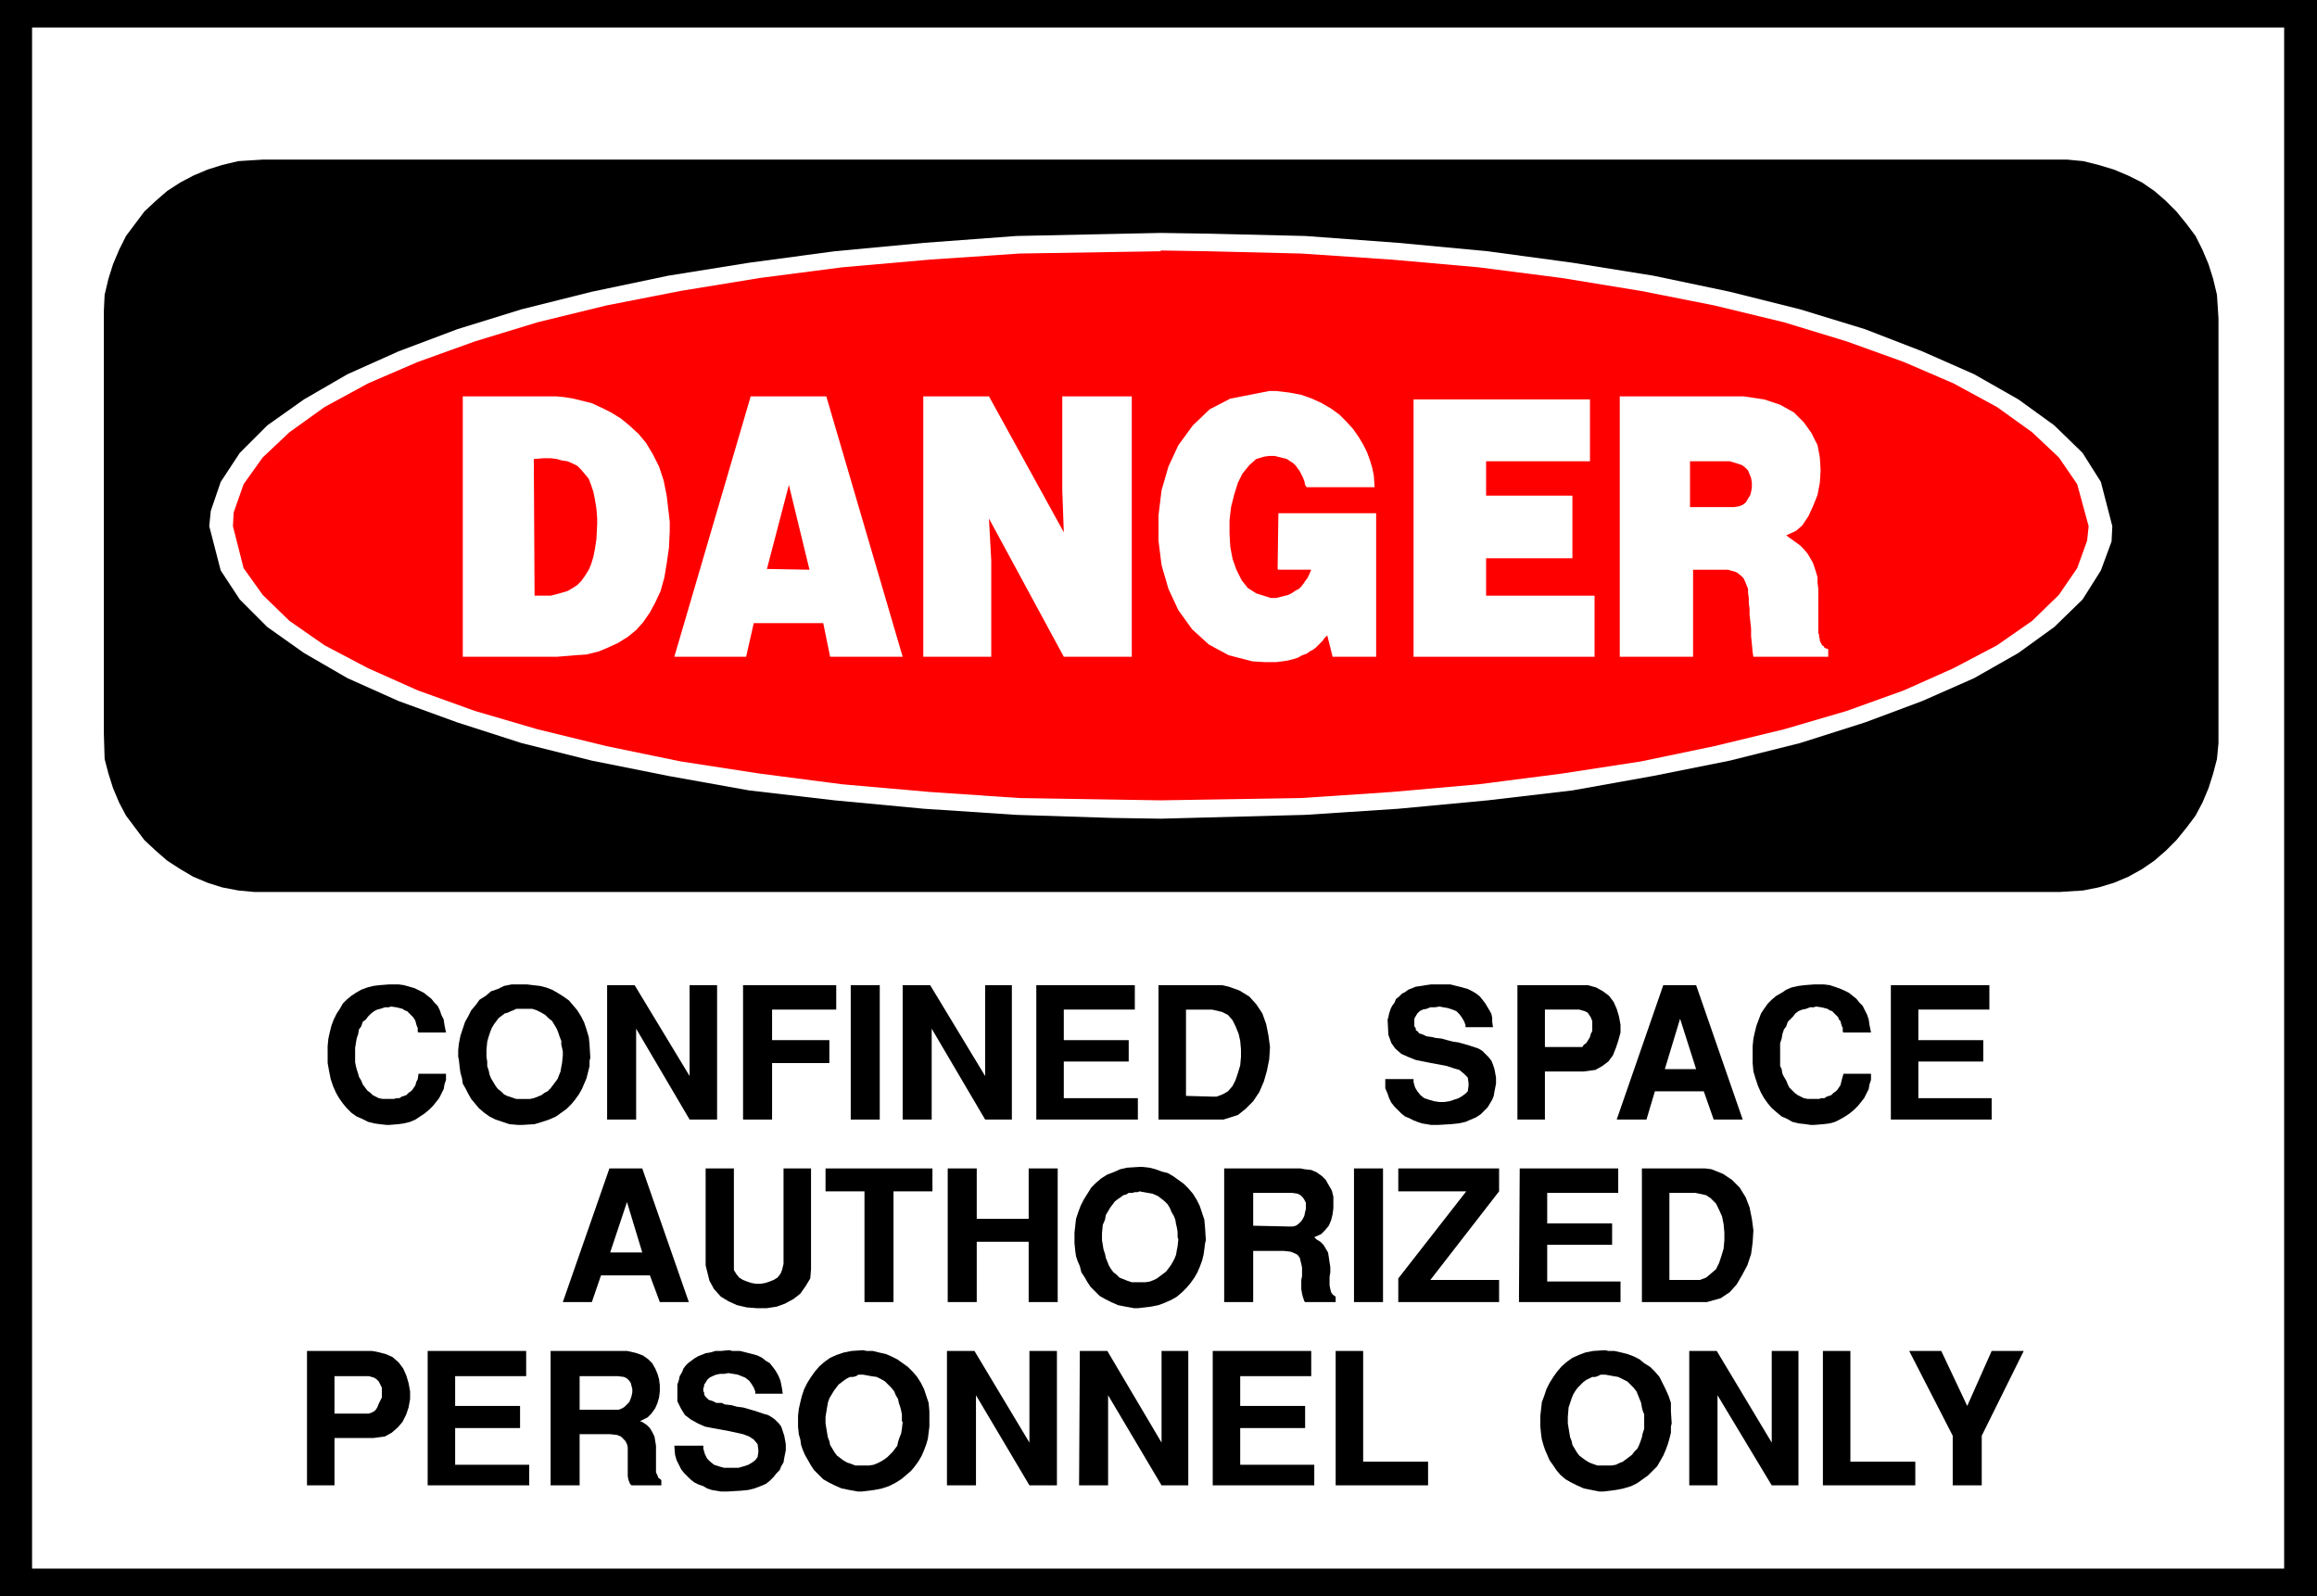
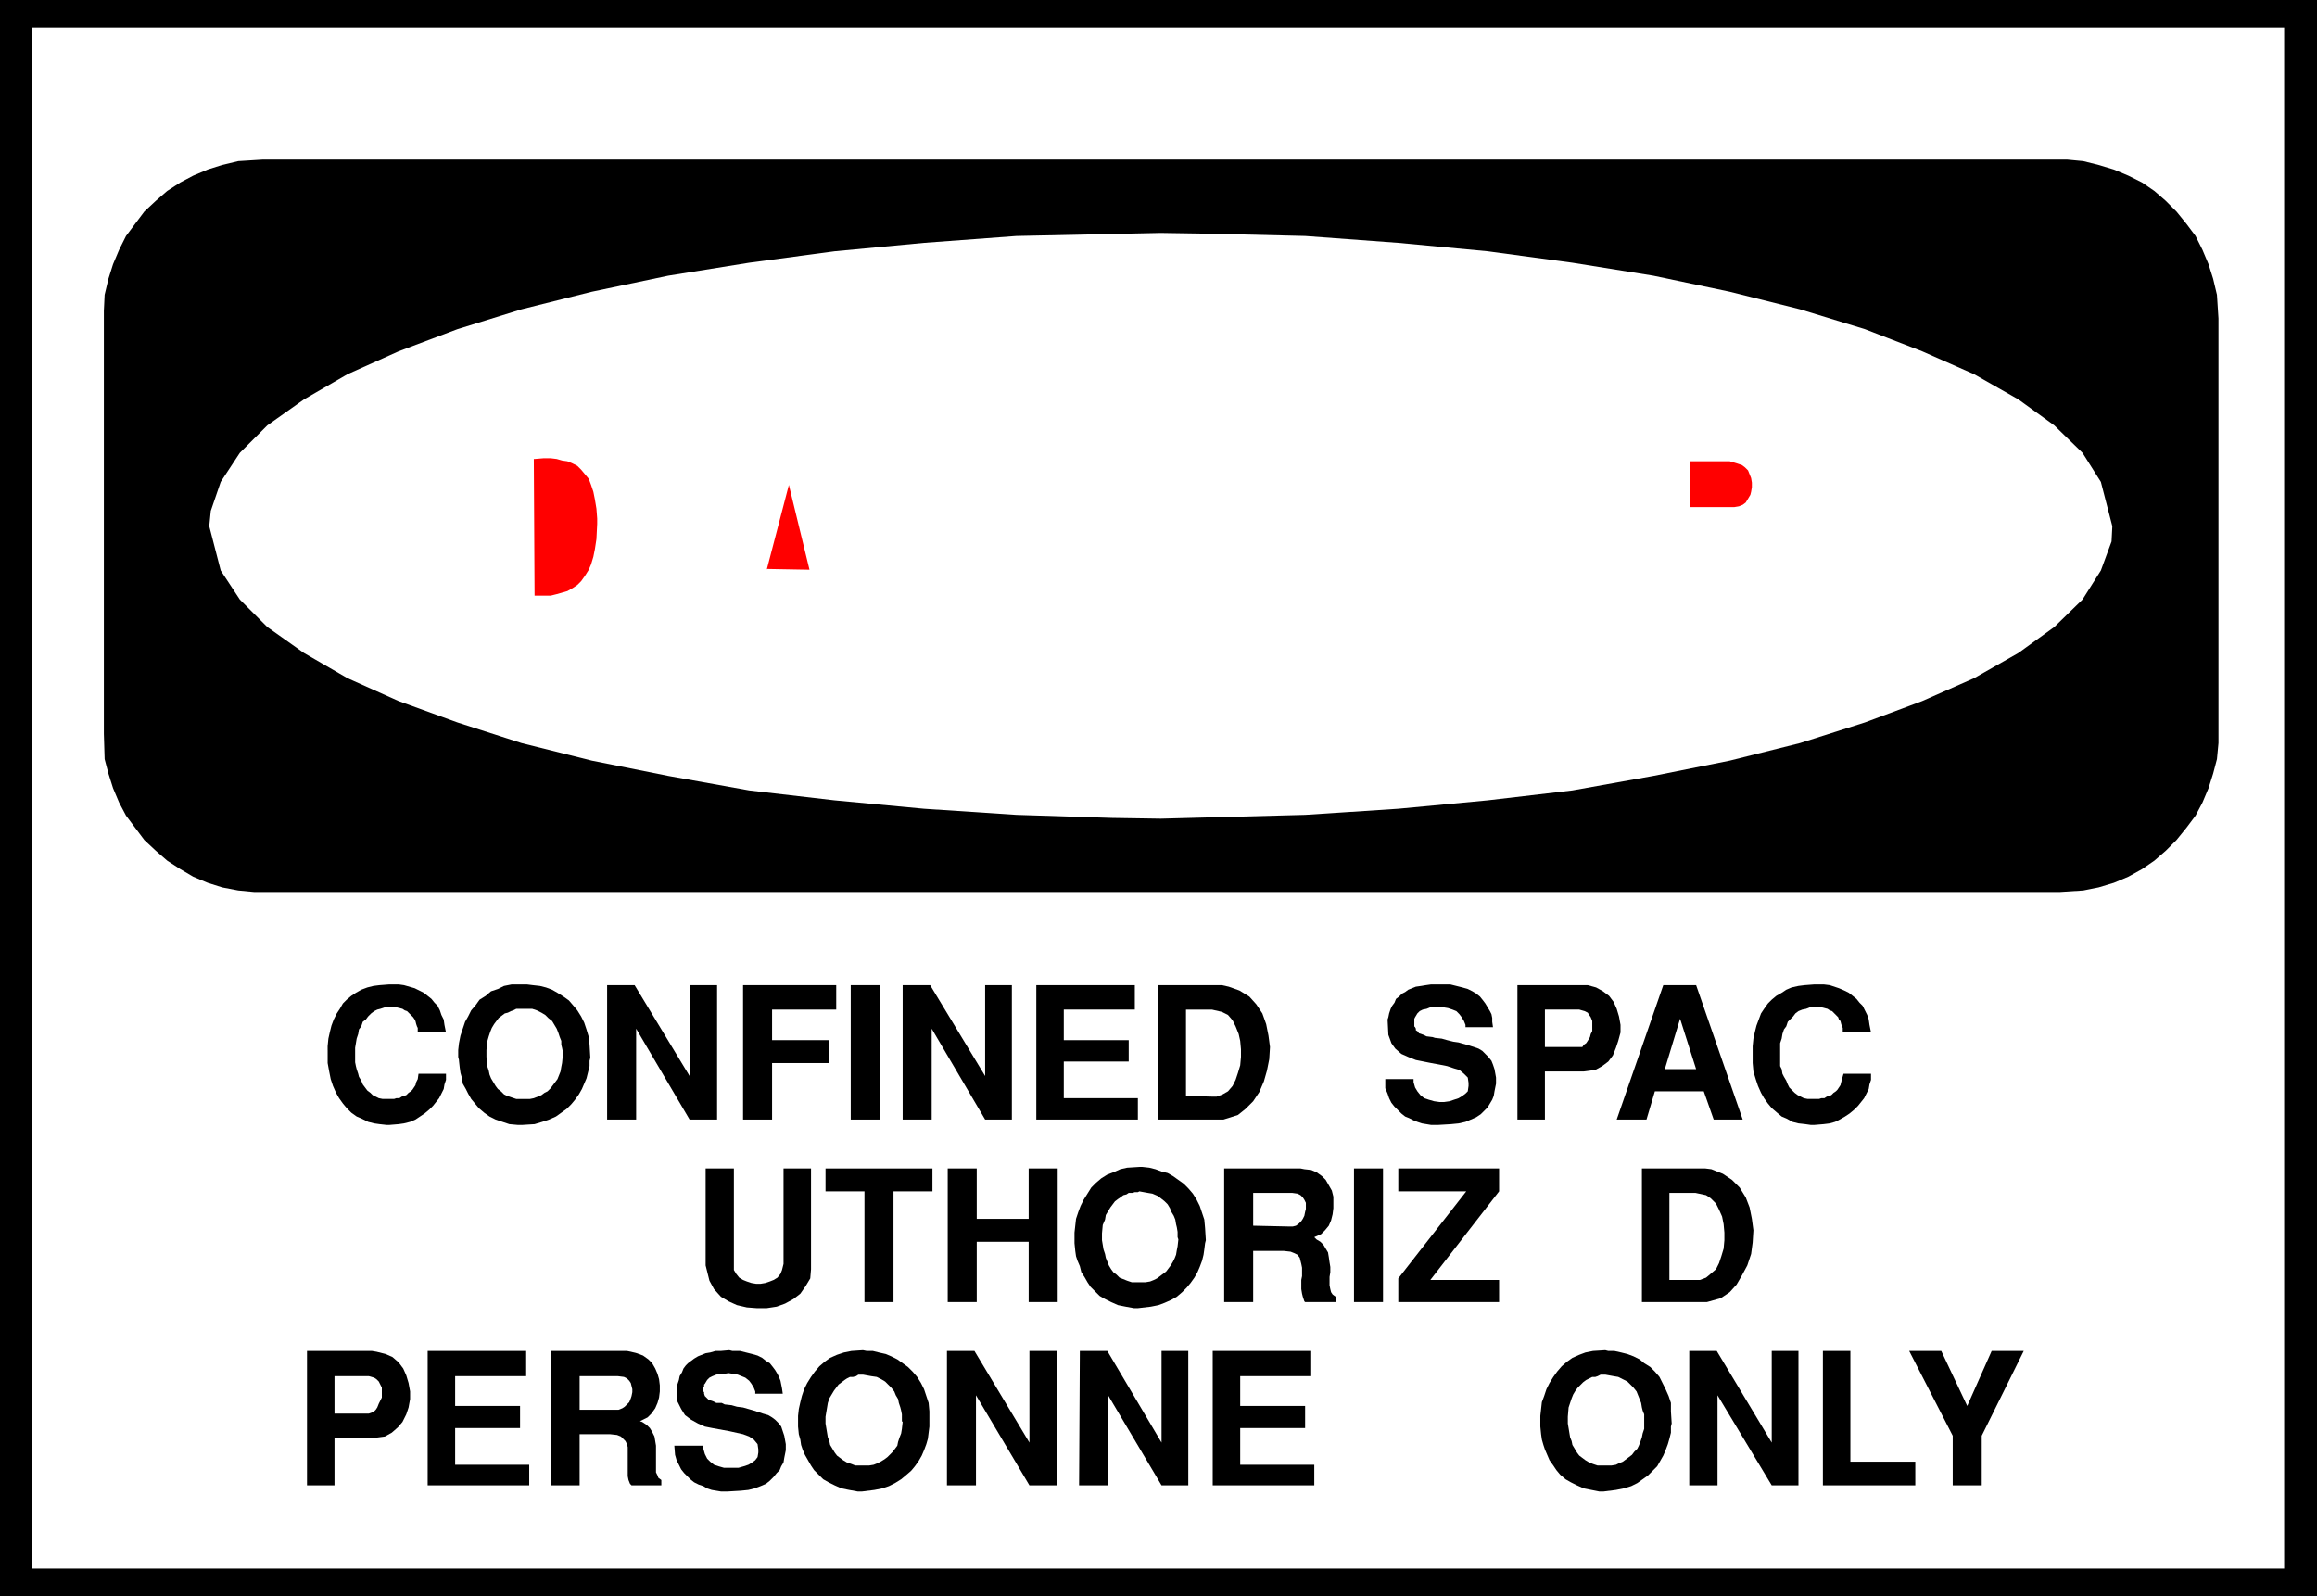
<svg xmlns="http://www.w3.org/2000/svg" xmlns:ns1="http://sodipodi.sourceforge.net/DTD/sodipodi-0.dtd" xmlns:ns2="http://www.inkscape.org/namespaces/inkscape" version="1.0" width="129.724mm" height="89.359mm" id="svg62" ns1:docname="Confined Space 5.wmf">
  <rect width="100%" height="100%" fill="#333333" stroke="none" />
  <ns1:namedview id="namedview62" pagecolor="#ffffff" bordercolor="#000000" borderopacity="0.25" ns2:showpageshadow="2" ns2:pageopacity="0.0" ns2:pagecheckerboard="0" ns2:deskcolor="#d1d1d1" ns2:document-units="mm" />
  <defs id="defs1">
    <pattern id="WMFhbasepattern" patternUnits="userSpaceOnUse" width="6" height="6" x="0" y="0" />
  </defs>
  <path style="fill:#000000;fill-opacity:1;fill-rule:evenodd;stroke:none" d="M 0,0 H 490.294 V 337.736 H 0 V 0 Z" id="path1" />
  <path style="fill:#ffffff;fill-opacity:1;fill-rule:evenodd;stroke:none" d="M 6.787,5.817 H 483.345 V 331.919 H 6.787 V 5.817 Z" id="path2" />
  <path style="fill:#000000;fill-opacity:1;fill-rule:evenodd;stroke:none" d="m 55.429,33.774 h 380.406 1.616 l 3.394,0.323 3.232,0.808 3.232,0.97 3.07,1.293 2.909,1.454 2.586,1.778 2.424,2.101 2.262,2.262 2.101,2.586 1.939,2.586 1.454,2.909 1.293,3.07 0.97,3.07 0.808,3.394 0.323,5.009 v 87.908 1.939 l -0.323,3.394 -0.808,3.07 -0.97,3.07 -1.293,3.07 -1.454,2.747 -1.939,2.586 -2.101,2.586 -2.262,2.262 -2.424,2.101 -2.586,1.778 -2.909,1.616 -3.07,1.293 -3.232,0.97 -3.232,0.646 -5.01,0.323 H 55.59 53.813 l -3.394,-0.323 -3.394,-0.646 -3.07,-0.97 -3.07,-1.293 -2.747,-1.616 -2.747,-1.778 -2.424,-2.101 -2.424,-2.262 -1.939,-2.586 -1.939,-2.586 -1.454,-2.747 -1.293,-3.07 -0.97,-3.07 -0.808,-3.07 -0.162,-5.333 V 67.386 65.77 l 0.162,-3.394 0.808,-3.394 0.97,-3.07 1.293,-3.07 1.454,-2.909 1.939,-2.586 1.939,-2.586 2.424,-2.262 2.424,-2.101 2.747,-1.778 2.747,-1.454 3.07,-1.293 3.07,-0.97 3.394,-0.808 5.171,-0.323 v 0 z" id="path3" />
  <path style="fill:#ffffff;fill-opacity:1;fill-rule:evenodd;stroke:none" d="m 245.632,49.287 10.342,0.162 20.2,0.485 19.715,1.454 18.907,1.778 17.938,2.424 17.13,2.747 16.16,3.394 14.867,3.717 13.736,4.202 12.12,4.686 10.989,4.848 9.373,5.333 7.595,5.494 5.979,5.817 3.878,6.141 2.424,9.373 -0.162,3.232 -2.262,6.141 -3.878,6.141 -5.979,5.817 -7.595,5.494 -9.373,5.333 -10.989,4.848 -12.12,4.525 -13.736,4.363 -14.867,3.717 -16.16,3.232 -17.13,3.07 -17.938,2.101 -18.907,1.778 -19.715,1.293 -30.542,0.808 -10.342,-0.162 -20.2,-0.646 -19.554,-1.293 -18.907,-1.778 -18.099,-2.101 -17.13,-3.07 -16.16,-3.232 -14.867,-3.717 -13.574,-4.363 -12.443,-4.525 -10.827,-4.848 -9.211,-5.333 -7.757,-5.494 -5.818,-5.817 -4.04,-6.141 -2.424,-9.373 0.323,-3.232 2.101,-6.141 4.04,-6.141 5.818,-5.817 7.757,-5.494 9.211,-5.333 10.827,-4.848 12.443,-4.686 13.574,-4.202 14.867,-3.717 16.16,-3.394 17.13,-2.747 18.099,-2.424 18.907,-1.778 19.554,-1.454 z" id="path4" />
-   <path style="fill:#ff0000;fill-opacity:1;fill-rule:evenodd;stroke:none" d="m 245.632,53.004 10.019,0.162 19.715,0.485 19.23,1.293 18.261,1.616 17.614,2.262 16.806,2.747 15.514,3.07 14.706,3.555 13.251,4.04 12.12,4.363 10.504,4.525 9.211,5.009 7.434,5.333 5.656,5.333 3.878,5.656 2.424,8.888 -0.323,3.07 -2.101,5.817 -3.878,5.656 -5.656,5.494 -7.434,5.171 -9.211,4.848 -10.504,4.686 -12.12,4.363 -13.251,3.878 -14.706,3.555 -15.514,3.232 -16.806,2.586 -17.614,2.262 -18.261,1.616 -19.23,1.293 -29.734,0.485 -10.019,-0.162 -19.877,-0.323 -19.069,-1.293 -18.422,-1.616 -17.453,-2.262 -16.806,-2.586 -15.675,-3.232 -14.544,-3.555 -13.251,-3.878 -12.12,-4.363 -10.504,-4.686 -9.211,-4.848 -7.434,-5.171 -5.656,-5.494 -4.04,-5.656 -2.262,-8.888 0.162,-2.909 2.101,-5.979 4.04,-5.656 5.656,-5.333 7.434,-5.333 9.211,-5.009 10.504,-4.525 12.12,-4.363 13.251,-4.04 14.544,-3.555 15.675,-3.07 16.806,-2.747 17.453,-2.262 18.422,-1.616 19.069,-1.293 29.896,-0.485 v 0 z" id="path5" />
  <path style="fill:#ffffff;fill-opacity:1;fill-rule:evenodd;stroke:none" d="m 342.753,83.868 h 23.755 2.424 l 4.363,0.646 3.394,1.131 2.909,1.616 2.101,2.101 1.616,2.262 1.293,2.586 0.485,2.586 0.162,2.747 -0.162,2.586 -0.485,2.586 -0.97,2.424 -0.97,2.101 -1.293,1.939 -1.293,1.131 -2.101,0.97 0.646,0.485 1.131,0.808 1.131,0.808 0.808,0.808 0.808,0.97 0.485,0.808 0.646,1.131 0.323,0.97 0.323,0.97 0.323,1.131 v 1.131 l 0.162,1.293 v 1.454 1.293 1.454 2.424 0.323 0.646 0.646 0.485 0.646 l 0.162,0.323 v 0.485 l 0.162,0.485 v 0.323 l 0.162,0.323 0.162,0.323 0.162,0.323 0.323,0.162 0.162,0.323 0.323,0.162 0.485,0.162 v 1.616 h -15.837 l -0.162,-0.97 -0.162,-1.778 -0.162,-1.616 v -1.616 l -0.162,-1.454 -0.162,-1.454 v -1.293 l -0.162,-1.131 v -1.131 l -0.162,-1.131 v -0.808 l -0.323,-0.808 -0.323,-0.808 -0.323,-0.646 -0.485,-0.485 -0.808,-0.646 -0.323,-0.162 -0.485,-0.162 -0.646,-0.162 -0.485,-0.162 h -0.646 -0.485 -0.485 -0.646 -0.646 -0.485 -0.646 -0.646 -0.646 -0.646 -0.646 -0.808 V 138.973 H 342.753 V 83.868 Z" id="path6" />
  <path style="fill:#ffffff;fill-opacity:1;fill-rule:evenodd;stroke:none" d="m 299.121,84.515 h 37.33 V 97.604 h -21.978 v 7.272 h 18.261 v 13.251 h -18.261 v 7.918 h 22.947 V 138.973 H 299.121 V 84.515 Z" id="path7" />
  <path style="fill:#ffffff;fill-opacity:1;fill-rule:evenodd;stroke:none" d="m 270.356,120.389 0.162,-11.797 h 20.685 v 30.38 h -9.211 l -1.131,-4.525 -0.323,0.323 -0.323,0.323 -0.323,0.485 -0.485,0.485 -0.485,0.485 -0.485,0.485 -0.646,0.485 -0.646,0.323 -0.646,0.485 -0.97,0.323 -0.808,0.485 -0.97,0.323 -1.293,0.323 -1.131,0.162 -1.293,0.162 h -2.424 l -2.586,-0.162 -5.01,-1.293 -4.202,-2.262 -3.555,-3.232 -2.909,-4.04 -2.101,-4.525 -1.454,-5.009 -0.646,-5.171 v -5.333 l 0.646,-5.333 1.454,-5.009 2.101,-4.525 3.07,-4.202 3.555,-3.394 4.363,-2.262 8.242,-1.616 h 1.454 l 2.747,0.323 2.586,0.485 2.262,0.808 2.101,0.97 1.939,1.131 1.778,1.293 1.454,1.454 1.454,1.616 1.131,1.616 0.97,1.616 0.808,1.616 0.646,1.778 0.485,1.616 0.323,1.616 0.162,2.424 h -14.382 l -0.323,-0.485 -0.162,-0.808 -0.323,-0.808 -0.323,-0.646 -0.323,-0.646 -0.485,-0.646 -0.323,-0.485 -0.485,-0.485 -0.485,-0.323 -0.485,-0.323 -0.485,-0.323 -0.646,-0.162 -0.646,-0.162 -0.646,-0.162 -0.646,-0.162 h -1.131 l -1.131,0.162 -1.616,0.485 -1.454,1.293 -1.454,1.778 -0.97,1.939 -0.808,2.586 -0.646,2.586 -0.323,2.747 v 2.909 l 0.162,2.747 0.485,2.586 0.808,2.262 1.131,2.262 1.293,1.616 1.778,1.131 3.07,0.97 h 0.323 0.808 l 0.646,-0.162 0.646,-0.162 0.646,-0.162 0.646,-0.162 0.646,-0.323 0.485,-0.323 0.485,-0.323 0.646,-0.323 0.485,-0.485 0.485,-0.646 0.323,-0.485 0.485,-0.646 0.323,-0.646 0.485,-1.131 h -6.949 v 0 z" id="path8" />
  <path style="fill:#ffffff;fill-opacity:1;fill-rule:evenodd;stroke:none" d="m 195.374,83.868 h 13.898 l 15.837,28.764 -0.323,-8.888 V 83.868 h 14.706 V 138.973 h -14.382 l -15.837,-29.249 0.485,8.888 V 138.973 H 195.374 V 83.868 Z" id="path9" />
  <path style="fill:#ffffff;fill-opacity:1;fill-rule:evenodd;stroke:none" d="M 158.853,83.868 H 174.851 L 191.011,138.973 H 175.659 l -1.454,-7.11 h -14.706 l -1.616,7.11 h -15.19 l 16.16,-55.104 z" id="path10" />
  <path style="fill:#ffffff;fill-opacity:1;fill-rule:evenodd;stroke:none" d="m 97.929,83.868 h 18.907 0.808 l 1.778,0.162 1.939,0.323 1.939,0.485 1.939,0.485 2.101,0.97 1.939,0.97 2.101,1.293 1.778,1.454 1.939,1.778 1.616,1.939 1.454,2.424 1.293,2.586 0.97,2.909 0.646,3.232 0.646,5.494 v 1.939 l -0.162,3.555 -0.485,3.394 -0.485,2.909 -0.808,2.909 -1.131,2.424 -1.131,2.101 -1.454,2.101 -1.454,1.616 -1.778,1.454 -2.101,1.293 -2.101,0.97 -1.939,0.808 -2.586,0.646 -2.424,0.162 -3.878,0.323 H 97.929 V 83.868 Z" id="path11" />
  <path style="fill:#ff0000;fill-opacity:1;fill-rule:evenodd;stroke:none" d="m 357.62,97.604 v 9.696 h 8.888 0.485 l 0.97,-0.162 0.808,-0.323 0.646,-0.485 0.485,-0.808 0.485,-0.808 0.162,-0.646 0.162,-0.97 v -0.97 l -0.162,-0.97 -0.323,-0.808 -0.323,-0.808 -0.646,-0.646 -0.646,-0.485 -0.97,-0.323 -1.616,-0.485 h -8.403 z" id="path12" />
  <path style="fill:#ff0000;fill-opacity:1;fill-rule:evenodd;stroke:none" d="m 162.246,120.389 9.05,0.162 -4.363,-17.937 -4.686,17.937 v 0 z" id="path13" />
  <path style="fill:#ff0000;fill-opacity:1;fill-rule:evenodd;stroke:none" d="m 112.958,97.119 0.162,28.926 h 0.646 1.293 1.454 l 1.293,-0.323 1.131,-0.323 1.131,-0.323 1.131,-0.646 0.97,-0.646 0.808,-0.808 0.808,-1.131 0.808,-1.293 0.485,-1.131 0.485,-1.616 0.323,-1.616 0.323,-2.101 0.162,-3.232 v -1.131 l -0.162,-2.101 -0.323,-1.939 -0.323,-1.616 -0.485,-1.454 -0.485,-1.293 -0.808,-0.97 -0.808,-0.97 -0.808,-0.808 -0.97,-0.485 -1.131,-0.485 -1.131,-0.162 -1.131,-0.323 -1.293,-0.162 h -1.454 l -1.939,0.162 v 0 z" id="path14" />
  <path style="fill:#000000;fill-opacity:1;fill-rule:evenodd;stroke:none" d="M 413.211,314.305 V 303.801 l -9.211,-17.937 h 6.787 l 5.494,11.635 5.171,-11.635 h 6.787 l -8.888,17.937 v 10.504 z" id="path15" />
-   <path style="fill:#000000;fill-opacity:1;fill-rule:evenodd;stroke:none" d="m 385.739,314.305 v -28.441 h 5.818 v 23.431 h 13.736 v 5.009 z" id="path16" />
+   <path style="fill:#000000;fill-opacity:1;fill-rule:evenodd;stroke:none" d="m 385.739,314.305 v -28.441 h 5.818 v 23.431 h 13.736 v 5.009 " id="path16" />
  <path style="fill:#000000;fill-opacity:1;fill-rule:evenodd;stroke:none" d="m 357.459,314.305 v -28.441 h 5.818 l 11.635,19.392 v -19.392 h 5.656 v 28.441 h -5.656 l -11.474,-19.068 v 19.068 h -5.979 z" id="path17" />
  <path style="fill:#000000;fill-opacity:1;fill-rule:evenodd;stroke:none" d="m 325.947,301.862 v -0.646 -1.616 l 0.162,-1.454 0.162,-1.454 0.485,-1.293 0.485,-1.454 0.646,-1.293 0.808,-1.293 0.808,-1.131 0.97,-1.131 1.131,-0.97 1.131,-0.808 1.454,-0.646 1.293,-0.485 1.616,-0.323 2.586,-0.162 0.646,0.162 h 1.293 l 1.454,0.323 1.293,0.323 1.293,0.485 1.293,0.646 0.97,0.808 1.293,0.808 0.97,0.97 0.97,1.131 0.646,1.293 0.646,1.293 0.646,1.454 0.485,1.454 v 1.778 l 0.162,2.586 -0.162,0.646 v 1.293 l -0.323,1.293 -0.323,1.131 -0.485,1.293 -0.485,1.131 -0.646,1.131 -0.646,1.131 -0.97,0.97 -0.97,0.97 -1.131,0.808 -1.131,0.808 -1.293,0.646 -1.616,0.485 -1.616,0.323 -2.586,0.323 h -0.97 l -1.616,-0.323 -1.616,-0.323 -1.454,-0.646 -1.293,-0.646 -1.131,-0.646 -1.131,-0.97 -0.808,-0.97 -0.646,-0.97 -0.808,-1.131 -0.485,-1.131 -0.485,-1.131 -0.323,-0.97 -0.323,-1.131 -0.162,-1.131 z" id="path18" />
-   <path style="fill:#000000;fill-opacity:1;fill-rule:evenodd;stroke:none" d="m 282.638,314.305 v -28.441 h 5.818 v 23.431 h 13.736 v 5.009 h -19.554 z" id="path19" />
  <path style="fill:#000000;fill-opacity:1;fill-rule:evenodd;stroke:none" d="m 256.621,314.305 v -28.441 h 20.846 v 5.333 H 262.438 v 6.302 h 13.736 v 4.686 H 262.438 v 7.757 h 15.675 v 4.363 h -21.493 z" id="path20" />
  <path style="fill:#000000;fill-opacity:1;fill-rule:evenodd;stroke:none" d="m 228.341,314.305 0.162,-28.441 h 5.818 l 11.474,19.392 v -19.392 h 5.656 v 28.441 h -5.656 l -11.312,-19.068 v 19.068 h -5.979 v 0 z" id="path21" />
  <path style="fill:#000000;fill-opacity:1;fill-rule:evenodd;stroke:none" d="m 200.384,314.305 v -28.441 h 5.818 l 11.635,19.392 v -19.392 h 5.818 v 28.441 h -5.818 l -11.312,-19.068 v 19.068 h -6.141 z" id="path22" />
  <path style="fill:#000000;fill-opacity:1;fill-rule:evenodd;stroke:none" d="m 168.872,301.862 v -0.646 -1.616 l 0.162,-1.454 0.323,-1.454 0.323,-1.293 0.485,-1.454 0.646,-1.293 0.808,-1.293 0.808,-1.131 0.97,-1.131 1.131,-0.97 1.131,-0.808 1.454,-0.646 1.454,-0.485 1.616,-0.323 2.424,-0.162 0.808,0.162 h 1.293 l 1.293,0.323 1.454,0.323 1.131,0.485 1.293,0.646 1.131,0.808 1.131,0.808 0.97,0.97 0.97,1.131 0.808,1.293 0.646,1.293 0.485,1.454 0.485,1.454 0.162,1.778 v 2.586 0.646 l -0.162,1.293 -0.162,1.293 -0.323,1.131 -0.485,1.293 -0.485,1.131 -0.646,1.131 -0.808,1.131 -0.808,0.97 -1.131,0.97 -0.97,0.808 -1.293,0.808 -1.293,0.646 -1.454,0.485 -1.616,0.323 -2.586,0.323 h -0.97 l -1.778,-0.323 -1.616,-0.323 -1.454,-0.646 -1.293,-0.646 -1.131,-0.646 -0.97,-0.97 -0.97,-0.97 -0.646,-0.97 -0.646,-1.131 -0.646,-1.131 -0.485,-1.131 -0.323,-0.97 -0.162,-1.131 -0.323,-1.131 -0.162,-1.616 z" id="path23" />
  <path style="fill:#000000;fill-opacity:1;fill-rule:evenodd;stroke:none" d="m 142.693,305.902 h 6.141 v 0.646 l 0.323,1.131 0.485,0.97 0.646,0.646 0.808,0.646 0.97,0.323 1.131,0.323 h 0.97 1.131 0.97 l 1.131,-0.323 0.97,-0.323 0.808,-0.485 0.646,-0.485 0.485,-0.646 0.162,-0.97 v -0.646 l -0.162,-1.131 -0.808,-0.97 -0.97,-0.646 -1.293,-0.485 -1.454,-0.323 -1.454,-0.323 -1.778,-0.323 -1.778,-0.323 -1.616,-0.323 -1.454,-0.646 -1.454,-0.808 -1.293,-0.97 -0.808,-1.293 -0.808,-1.616 v -3.232 -0.323 l 0.323,-0.97 0.162,-0.808 0.485,-0.808 0.323,-0.808 0.485,-0.646 0.485,-0.485 0.646,-0.485 0.646,-0.485 0.808,-0.485 0.808,-0.323 0.808,-0.323 0.97,-0.162 1.131,-0.323 h 1.131 l 1.778,-0.162 0.646,0.162 h 1.616 l 1.293,0.323 1.293,0.323 1.131,0.323 0.97,0.485 0.808,0.646 0.808,0.485 0.646,0.808 0.485,0.646 0.485,0.808 0.323,0.646 0.323,0.808 0.162,0.808 0.162,0.808 0.162,1.131 h -5.818 v -0.485 l -0.323,-0.808 -0.485,-0.808 -0.485,-0.646 -0.808,-0.646 -0.808,-0.323 -0.808,-0.323 -0.97,-0.162 -0.97,-0.162 -0.97,0.162 h -0.808 l -0.808,0.162 -0.808,0.323 -0.646,0.323 -0.485,0.485 -0.485,0.808 -0.162,0.162 v 0.162 0.323 l -0.162,0.162 v 0.323 0.485 l 0.162,0.162 v 0.323 l 0.162,0.485 0.162,0.162 0.323,0.323 0.323,0.323 0.485,0.162 0.485,0.162 0.646,0.323 h 1.131 l 0.646,0.323 1.454,0.162 1.131,0.323 1.293,0.162 1.131,0.323 1.131,0.323 0.97,0.323 0.97,0.323 1.131,0.323 0.808,0.485 0.646,0.485 0.808,0.808 0.485,0.646 0.323,0.97 0.323,0.97 0.323,1.778 v 0.485 0.808 l -0.162,0.808 -0.162,0.808 -0.162,0.97 -0.485,0.808 -0.323,0.808 -0.646,0.646 -0.646,0.808 -0.808,0.808 -0.808,0.646 -1.131,0.485 -1.293,0.485 -1.293,0.323 -1.616,0.162 -2.747,0.162 h -0.485 -0.97 l -0.97,-0.162 -0.97,-0.162 -0.97,-0.323 -0.808,-0.485 -0.97,-0.323 -0.97,-0.485 -0.808,-0.646 -0.646,-0.646 -0.646,-0.646 -0.646,-0.808 -0.485,-0.97 -0.485,-0.97 -0.323,-1.131 z" id="path24" />
  <path style="fill:#000000;fill-opacity:1;fill-rule:evenodd;stroke:none" d="m 116.513,314.305 v -28.441 h 16.16 l 0.808,0.162 1.293,0.323 1.293,0.485 1.131,0.808 0.808,0.808 0.646,1.131 0.485,1.131 0.323,1.131 0.162,1.293 v 1.293 l -0.162,1.293 -0.323,1.131 -0.485,1.131 -0.808,1.131 -0.808,0.808 -1.616,0.808 0.485,0.162 0.97,0.646 0.646,0.646 0.485,0.808 0.485,0.97 0.162,0.97 0.162,0.97 v 0.97 0.97 1.131 0.97 0.808 0.808 l 0.323,0.646 0.162,0.485 0.646,0.485 v 1.131 h -6.302 l -0.323,-0.323 -0.323,-0.808 -0.162,-0.808 v -0.97 -0.808 -0.97 -0.808 -0.97 -0.808 -0.808 l -0.162,-0.646 -0.323,-0.646 -0.485,-0.485 -0.485,-0.485 -0.808,-0.323 -1.454,-0.162 h -6.464 v 10.827 h -6.141 z" id="path25" />
  <path style="fill:#000000;fill-opacity:1;fill-rule:evenodd;stroke:none" d="m 90.496,314.305 v -28.441 h 20.846 v 5.333 H 96.313 v 6.302 h 13.736 v 4.686 H 96.313 v 7.757 h 15.675 v 4.363 z" id="path26" />
  <path style="fill:#000000;fill-opacity:1;fill-rule:evenodd;stroke:none" d="m 64.963,314.305 v -28.441 h 13.736 l 0.97,0.162 1.939,0.485 1.454,0.646 1.293,1.131 0.97,1.293 0.646,1.454 0.485,1.616 0.323,1.778 v 1.616 l -0.323,1.778 -0.485,1.454 -0.808,1.616 -0.97,1.131 -1.293,1.131 -1.454,0.808 -2.424,0.323 H 70.781 v 10.019 z" id="path27" />
  <path style="fill:#000000;fill-opacity:1;fill-rule:evenodd;stroke:none" d="M 361.176,275.522 H 347.44 V 247.242 h 13.413 l 1.293,0.162 2.424,0.97 1.939,1.293 1.616,1.616 1.293,2.101 0.808,2.101 0.485,2.424 0.323,2.424 -0.162,2.586 -0.323,2.424 -0.808,2.424 -1.131,2.101 -1.131,1.939 -1.454,1.616 -1.939,1.293 -2.909,0.808 z" id="path28" />
-   <path style="fill:#000000;fill-opacity:1;fill-rule:evenodd;stroke:none" d="m 321.422,275.522 0.162,-28.279 h 20.846 v 5.171 h -15.029 v 6.464 h 13.736 v 4.525 h -13.736 v 7.757 h 15.514 v 4.363 h -21.331 v 0 z" id="path29" />
  <path style="fill:#000000;fill-opacity:1;fill-rule:evenodd;stroke:none" d="m 295.889,270.512 14.382,-18.422 h -14.382 v -4.848 h 21.331 v 4.848 l -14.544,18.745 h 14.544 v 4.686 h -21.331 z" id="path30" />
  <path style="fill:#000000;fill-opacity:1;fill-rule:evenodd;stroke:none" d="M 286.516,275.522 V 247.242 h 6.141 v 28.279 z" id="path31" />
  <path style="fill:#000000;fill-opacity:1;fill-rule:evenodd;stroke:none" d="M 259.045,275.522 V 247.242 h 16.16 l 0.808,0.162 1.454,0.162 1.131,0.485 1.131,0.808 0.808,0.808 0.646,1.131 0.646,1.131 0.323,1.293 v 1.131 1.293 l -0.162,1.293 -0.323,1.293 -0.485,1.131 -0.808,0.97 -0.808,0.808 -1.454,0.646 0.485,0.485 0.808,0.485 0.646,0.646 0.485,0.808 0.485,0.808 0.162,0.97 0.162,1.131 0.162,0.97 v 1.131 l -0.162,0.97 v 0.97 0.808 l 0.162,0.808 0.162,0.646 0.323,0.485 0.646,0.485 v 1.131 h -6.464 l -0.162,-0.162 -0.323,-0.97 -0.162,-0.646 -0.162,-0.97 v -0.97 -0.97 l 0.162,-0.808 v -0.808 -0.97 l -0.162,-0.808 -0.162,-0.646 -0.162,-0.646 -0.485,-0.646 -0.646,-0.323 -0.808,-0.323 -1.454,-0.162 h -6.464 v 10.827 z" id="path32" />
  <path style="fill:#000000;fill-opacity:1;fill-rule:evenodd;stroke:none" d="m 227.371,263.079 v -0.646 -1.616 l 0.162,-1.454 0.162,-1.454 0.485,-1.454 0.485,-1.293 0.646,-1.293 0.808,-1.293 0.808,-1.293 0.97,-0.97 1.131,-0.97 1.293,-0.808 1.293,-0.485 1.454,-0.646 1.454,-0.323 2.586,-0.162 h 0.646 l 1.454,0.162 1.293,0.323 1.293,0.485 1.293,0.323 1.131,0.646 1.131,0.808 1.131,0.808 0.97,0.97 0.97,1.131 0.808,1.293 0.646,1.293 0.485,1.454 0.485,1.454 0.162,1.778 0.162,2.586 -0.162,0.646 -0.162,1.293 -0.162,1.131 -0.323,1.293 -0.485,1.293 -0.485,1.131 -0.646,1.131 -0.808,1.131 -0.808,0.97 -0.97,0.97 -1.131,0.97 -1.131,0.646 -1.454,0.646 -1.293,0.485 -1.616,0.323 -2.747,0.323 h -0.808 l -1.778,-0.323 -1.616,-0.323 -1.454,-0.646 -1.293,-0.646 -1.131,-0.646 -0.97,-0.97 -0.97,-0.97 -0.646,-0.97 -0.646,-1.131 -0.646,-0.97 -0.323,-1.293 -0.485,-1.131 -0.323,-0.97 -0.162,-1.131 -0.162,-1.616 z" id="path33" />
  <path style="fill:#000000;fill-opacity:1;fill-rule:evenodd;stroke:none" d="M 200.545,275.522 V 247.242 h 6.141 v 10.665 h 10.989 V 247.242 h 6.141 v 28.279 h -6.141 v -12.766 h -10.989 v 12.766 h -6.141 z" id="path34" />
  <path style="fill:#000000;fill-opacity:1;fill-rule:evenodd;stroke:none" d="m 182.931,275.522 v -23.431 h -8.242 v -4.848 h 22.624 v 4.848 h -8.242 v 23.431 h -6.141 z" id="path35" />
  <path style="fill:#000000;fill-opacity:1;fill-rule:evenodd;stroke:none" d="M 149.318,267.765 V 247.242 h 5.979 v 20.2 0.485 0.808 l 0.485,0.808 0.646,0.808 0.808,0.485 0.808,0.323 0.97,0.323 0.97,0.162 h 0.97 l 0.97,-0.162 0.97,-0.323 0.808,-0.323 0.808,-0.485 0.646,-0.808 0.323,-0.808 0.323,-1.293 V 247.242 h 5.818 v 20.2 1.131 l -0.162,1.939 -0.97,1.616 -1.131,1.616 -1.454,1.131 -1.778,0.97 -1.778,0.646 -2.101,0.323 h -2.101 l -2.101,-0.162 -2.101,-0.485 -1.778,-0.808 -1.616,-0.97 -1.454,-1.616 -0.97,-1.778 z" id="path36" />
-   <path style="fill:#000000;fill-opacity:1;fill-rule:evenodd;stroke:none" d="m 119.099,275.522 9.858,-28.279 h 6.949 l 9.858,28.279 h -6.141 l -2.101,-5.656 h -10.342 l -1.939,5.656 h -5.979 v 0 z" id="path37" />
-   <path style="fill:#000000;fill-opacity:1;fill-rule:evenodd;stroke:none" d="m 400.121,236.9 v -28.441 h 20.846 v 5.171 h -15.029 v 6.464 h 13.736 v 4.525 h -13.736 v 7.757 h 15.514 v 4.525 z" id="path38" />
  <path style="fill:#000000;fill-opacity:1;fill-rule:evenodd;stroke:none" d="m 370.872,222.195 v -0.808 l 0.162,-1.616 0.323,-1.454 0.323,-1.293 0.485,-1.293 0.485,-1.293 0.646,-0.97 0.808,-1.131 0.808,-0.808 0.97,-0.808 1.131,-0.646 0.97,-0.646 1.131,-0.485 1.454,-0.323 1.293,-0.162 2.101,-0.162 h 0.646 1.293 l 1.293,0.162 0.97,0.323 0.97,0.323 1.131,0.485 0.97,0.485 0.808,0.646 0.808,0.646 0.646,0.808 0.646,0.646 0.485,0.97 0.485,0.97 0.323,0.97 0.162,1.131 0.323,1.616 h -5.818 l -0.162,-0.162 v -0.323 -0.485 l -0.162,-0.323 -0.162,-0.485 -0.162,-0.646 -0.323,-0.323 -0.162,-0.485 -0.485,-0.485 -0.323,-0.323 -0.485,-0.485 -0.485,-0.162 -0.485,-0.323 -0.646,-0.162 -0.646,-0.162 -1.131,-0.162 -0.485,0.162 h -0.808 l -0.808,0.323 -0.808,0.162 -0.808,0.323 -0.646,0.485 -0.485,0.646 -0.646,0.646 -0.485,0.485 -0.323,0.97 -0.485,0.646 -0.323,0.97 -0.162,0.97 -0.323,0.97 v 0.97 1.616 0.485 0.97 0.808 l 0.323,0.646 0.162,0.97 0.323,0.646 0.485,0.808 0.323,0.808 0.323,0.646 0.646,0.646 0.485,0.485 0.646,0.485 0.646,0.323 0.646,0.323 0.808,0.162 h 1.131 0.162 0.646 0.485 l 0.485,-0.162 h 0.646 l 0.485,-0.323 0.485,-0.162 0.485,-0.162 0.485,-0.485 0.485,-0.323 0.323,-0.323 0.323,-0.485 0.323,-0.485 0.162,-0.646 0.162,-0.646 0.323,-1.131 h 5.818 v 0.485 0.808 l -0.323,0.97 -0.162,0.97 -0.485,0.97 -0.485,0.97 -0.646,0.808 -0.646,0.808 -0.808,0.808 -0.97,0.808 -0.97,0.646 -1.131,0.646 -0.97,0.485 -1.131,0.323 -1.293,0.162 -1.939,0.162 h -0.808 l -1.131,-0.162 -1.454,-0.162 -1.293,-0.323 -1.131,-0.646 -1.131,-0.485 -0.97,-0.808 -1.131,-0.97 -0.808,-0.97 -0.808,-1.131 -0.646,-1.131 -0.646,-1.454 -0.485,-1.454 -0.485,-1.616 -0.162,-1.778 z" id="path39" />
  <path style="fill:#000000;fill-opacity:1;fill-rule:evenodd;stroke:none" d="m 342.107,236.9 9.858,-28.441 h 6.949 l 9.858,28.441 h -6.141 l -2.101,-5.979 H 350.187 l -1.778,5.979 h -6.302 z" id="path40" />
  <path style="fill:#000000;fill-opacity:1;fill-rule:evenodd;stroke:none" d="m 321.099,236.9 v -28.441 h 13.736 1.131 l 1.778,0.485 1.454,0.808 1.293,0.97 0.97,1.293 0.646,1.454 0.485,1.616 0.323,1.778 v 1.616 l -0.485,1.778 -0.485,1.454 -0.646,1.616 -0.97,1.293 -1.293,0.97 -1.454,0.808 -2.424,0.323 h -8.242 v 10.181 z" id="path41" />
  <path style="fill:#000000;fill-opacity:1;fill-rule:evenodd;stroke:none" d="m 292.98,228.336 h 6.141 v 0.646 l 0.323,1.131 0.485,0.808 0.646,0.808 0.808,0.646 0.97,0.323 1.131,0.323 1.131,0.162 h 0.97 l 1.131,-0.162 0.97,-0.323 0.97,-0.323 0.808,-0.485 0.646,-0.485 0.485,-0.485 0.162,-1.131 v -0.646 l -0.162,-1.131 -0.808,-0.808 -0.97,-0.808 -1.131,-0.323 -1.454,-0.485 -1.616,-0.323 -1.778,-0.323 -1.616,-0.323 -1.616,-0.323 -1.616,-0.646 -1.454,-0.646 -1.293,-1.131 -0.808,-1.131 -0.646,-1.778 -0.162,-3.232 0.162,-0.485 0.162,-0.808 0.323,-0.97 0.323,-0.646 0.485,-0.646 0.323,-0.808 0.646,-0.485 0.646,-0.646 0.646,-0.323 0.646,-0.485 0.808,-0.323 0.808,-0.323 1.131,-0.162 0.97,-0.162 1.131,-0.162 h 1.778 0.808 1.454 l 1.293,0.323 1.293,0.323 1.131,0.323 0.97,0.485 0.808,0.485 0.808,0.646 0.646,0.808 0.485,0.646 0.485,0.808 0.485,0.808 0.323,0.646 0.162,0.808 v 0.808 l 0.162,1.131 h -5.818 v -0.485 l -0.323,-0.808 -0.485,-0.808 -0.485,-0.646 -0.646,-0.646 -0.808,-0.323 -0.97,-0.323 -0.97,-0.162 -0.808,-0.162 -0.97,0.162 h -0.97 l -0.808,0.323 -0.808,0.162 -0.646,0.323 -0.485,0.485 -0.485,0.808 v 0 l -0.162,0.323 v 0.323 0.162 0.485 0.323 0.323 l 0.162,0.162 0.162,0.323 v 0.323 l 0.485,0.323 0.162,0.323 0.485,0.162 0.485,0.162 0.646,0.323 1.293,0.162 0.485,0.162 1.454,0.162 1.131,0.323 1.293,0.323 1.131,0.162 1.131,0.323 1.131,0.323 0.97,0.323 0.97,0.323 0.808,0.485 0.646,0.646 0.646,0.646 0.646,0.808 0.323,0.808 0.323,0.97 0.323,1.778 v 0.485 0.808 l -0.162,0.808 -0.162,0.808 -0.162,0.97 -0.323,0.808 -0.485,0.808 -0.485,0.808 -0.646,0.646 -0.808,0.808 -0.97,0.646 -1.131,0.485 -1.131,0.485 -1.454,0.323 -1.616,0.162 -2.747,0.162 h -0.485 -0.97 l -0.97,-0.162 -0.97,-0.162 -0.97,-0.323 -0.808,-0.323 -0.97,-0.485 -0.808,-0.323 -0.808,-0.646 -0.808,-0.808 -0.646,-0.646 -0.646,-0.808 -0.485,-0.97 -0.323,-0.97 -0.485,-1.131 v -1.939 0 z" id="path42" />
  <path style="fill:#000000;fill-opacity:1;fill-rule:evenodd;stroke:none" d="m 258.883,236.9 h -13.736 v -28.441 h 13.413 l 1.454,0.323 2.262,0.808 2.101,1.293 1.454,1.616 1.293,1.939 0.808,2.262 0.485,2.424 0.323,2.424 -0.162,2.586 -0.485,2.424 -0.646,2.262 -0.97,2.262 -1.293,1.939 -1.616,1.616 -1.616,1.293 -3.07,0.97 z" id="path43" />
  <path style="fill:#000000;fill-opacity:1;fill-rule:evenodd;stroke:none" d="m 219.291,236.9 v -28.441 h 20.846 v 5.171 h -15.029 v 6.464 h 13.736 v 4.525 h -13.736 v 7.757 h 15.675 v 4.525 h -21.493 z" id="path44" />
  <path style="fill:#000000;fill-opacity:1;fill-rule:evenodd;stroke:none" d="m 191.011,236.9 v -28.441 h 5.818 l 11.635,19.23 v -19.23 h 5.656 v 28.441 h -5.656 l -11.312,-19.23 v 19.23 z" id="path45" />
  <path style="fill:#000000;fill-opacity:1;fill-rule:evenodd;stroke:none" d="m 180.022,236.9 v -28.441 h 6.141 v 28.441 z" id="path46" />
  <path style="fill:#000000;fill-opacity:1;fill-rule:evenodd;stroke:none" d="m 157.237,236.9 v -28.441 h 19.715 v 5.171 h -13.574 v 6.464 h 12.12 v 4.848 h -12.12 v 11.958 z" id="path47" />
  <path style="fill:#000000;fill-opacity:1;fill-rule:evenodd;stroke:none" d="m 128.472,236.9 v -28.441 h 5.818 l 11.635,19.23 v -19.23 h 5.818 v 28.441 h -5.818 l -11.312,-19.23 v 19.23 z" id="path48" />
  <path style="fill:#000000;fill-opacity:1;fill-rule:evenodd;stroke:none" d="m 97.121,224.296 -0.162,-0.646 v -1.454 l 0.162,-1.454 0.323,-1.616 0.485,-1.454 0.485,-1.454 0.646,-1.131 0.646,-1.293 0.97,-1.131 0.808,-1.131 1.293,-0.808 1.131,-0.97 1.454,-0.485 1.293,-0.646 1.616,-0.323 h 2.586 0.646 l 1.293,0.162 1.454,0.162 1.293,0.323 1.293,0.485 1.131,0.646 1.293,0.808 1.131,0.808 0.97,1.131 0.808,0.97 0.808,1.293 0.646,1.293 0.485,1.454 0.485,1.616 0.162,1.616 0.162,2.747 -0.162,0.646 v 1.131 l -0.323,1.293 -0.323,1.293 -0.485,1.131 -0.485,1.131 -0.646,1.131 -0.808,1.131 -0.808,0.97 -0.97,0.97 -1.131,0.808 -1.131,0.808 -1.454,0.646 -1.454,0.485 -1.616,0.485 -2.586,0.162 h -0.97 l -1.778,-0.162 -1.454,-0.485 -1.454,-0.485 -1.293,-0.646 -1.131,-0.808 -1.131,-0.97 -0.808,-0.97 -0.808,-0.97 -0.646,-1.131 -0.485,-0.97 -0.646,-1.131 -0.162,-1.131 -0.323,-1.131 -0.162,-1.131 -0.162,-1.454 v 0 z" id="path49" />
  <path style="fill:#000000;fill-opacity:1;fill-rule:evenodd;stroke:none" d="m 69.326,222.195 v -0.808 l 0.162,-1.616 0.323,-1.454 0.323,-1.293 0.485,-1.293 0.646,-1.293 0.646,-0.97 0.646,-1.131 0.808,-0.808 0.97,-0.808 0.97,-0.646 1.131,-0.646 1.293,-0.485 1.293,-0.323 1.293,-0.162 2.101,-0.162 h 0.646 1.293 l 1.131,0.162 1.131,0.323 1.131,0.323 0.97,0.485 0.97,0.485 0.808,0.646 0.808,0.646 0.646,0.808 0.646,0.646 0.485,0.97 0.323,0.97 0.485,0.97 0.162,1.131 0.323,1.616 H 88.557 l -0.162,-0.162 v -0.323 -0.485 l -0.162,-0.323 -0.162,-0.485 -0.162,-0.646 -0.162,-0.323 -0.323,-0.485 -0.485,-0.485 -0.323,-0.323 -0.485,-0.485 -0.485,-0.162 -0.485,-0.323 -0.646,-0.162 -0.646,-0.162 -1.131,-0.162 -0.485,0.162 h -0.808 l -0.97,0.323 -0.646,0.162 -0.646,0.323 -0.646,0.485 -0.646,0.646 -0.485,0.646 -0.646,0.485 -0.323,0.97 -0.485,0.646 -0.162,0.97 -0.323,0.97 -0.162,0.97 -0.162,0.97 v 1.616 0.485 0.97 l 0.162,0.808 0.162,0.646 0.323,0.97 0.162,0.646 0.485,0.808 0.323,0.808 0.485,0.646 0.485,0.646 0.646,0.485 0.485,0.485 0.646,0.323 0.646,0.323 0.808,0.162 h 1.131 0.323 0.485 0.485 l 0.485,-0.162 h 0.646 l 0.485,-0.323 0.485,-0.162 0.485,-0.162 0.485,-0.485 0.485,-0.323 0.323,-0.323 0.323,-0.485 0.323,-0.485 0.162,-0.646 0.323,-0.646 0.162,-1.131 h 5.818 v 0.485 0.808 l -0.323,0.97 -0.162,0.97 -0.485,0.97 -0.485,0.97 -0.646,0.808 -0.646,0.808 -0.808,0.808 -0.97,0.808 -0.97,0.646 -0.97,0.646 -1.131,0.485 -1.293,0.323 -1.131,0.162 -1.939,0.162 h -0.646 l -1.454,-0.162 -1.131,-0.162 -1.293,-0.323 -1.293,-0.646 -1.131,-0.485 -1.131,-0.808 -0.97,-0.97 -0.808,-0.97 -0.808,-1.131 -0.646,-1.131 -0.646,-1.454 -0.485,-1.454 -0.323,-1.616 -0.323,-1.778 v -2.747 z" id="path50" />
  <path style="fill:#ffffff;fill-opacity:1;fill-rule:evenodd;stroke:none" d="m 331.764,299.761 v 0.485 0.97 l 0.162,0.97 0.162,0.97 0.162,0.97 0.323,0.808 0.162,0.808 0.485,0.808 0.485,0.808 0.485,0.646 0.646,0.485 0.646,0.485 0.808,0.485 0.808,0.323 0.97,0.323 h 1.616 0.323 0.97 l 0.97,-0.162 0.646,-0.323 0.808,-0.323 0.646,-0.485 0.646,-0.485 0.646,-0.485 0.485,-0.646 0.646,-0.646 0.323,-0.646 0.323,-0.808 0.323,-0.97 0.162,-0.808 0.323,-0.97 v -1.454 -0.162 -0.646 -0.808 l -0.323,-0.808 -0.162,-0.646 -0.162,-0.97 -0.323,-0.808 -0.323,-0.808 -0.323,-0.808 -0.646,-0.808 -0.646,-0.646 -0.646,-0.646 -0.97,-0.485 -0.97,-0.485 -0.97,-0.162 -1.778,-0.323 h -0.323 -0.646 l -0.646,0.323 -0.485,0.162 h -0.646 l -0.646,0.323 -0.646,0.323 -0.646,0.485 -0.485,0.485 -0.646,0.646 -0.485,0.646 -0.485,0.808 -0.323,0.808 -0.323,0.97 -0.323,0.97 -0.162,1.939 z" id="path51" />
  <path style="fill:#ffffff;fill-opacity:1;fill-rule:evenodd;stroke:none" d="m 174.689,299.761 v 0.485 0.97 l 0.162,0.97 0.162,0.97 0.162,0.97 0.323,0.808 0.162,0.808 0.485,0.808 0.485,0.808 0.485,0.646 0.646,0.485 0.646,0.485 0.808,0.485 0.97,0.323 0.808,0.323 h 1.616 0.323 0.97 l 0.97,-0.162 0.808,-0.323 0.646,-0.323 0.808,-0.485 0.646,-0.485 0.485,-0.485 0.646,-0.646 0.485,-0.646 0.485,-0.646 0.162,-0.808 0.323,-0.97 0.323,-0.808 0.162,-0.97 0.162,-1.454 -0.162,-0.162 v -0.646 -0.808 l -0.162,-0.808 -0.162,-0.646 -0.323,-0.97 -0.162,-0.808 -0.485,-0.808 -0.323,-0.808 -0.646,-0.808 -0.646,-0.646 -0.646,-0.646 -0.808,-0.485 -0.97,-0.485 -1.131,-0.162 -1.778,-0.323 h -0.323 -0.646 l -0.485,0.323 -0.646,0.162 h -0.646 l -0.646,0.323 -0.485,0.323 -0.646,0.485 -0.646,0.485 -0.485,0.646 -0.485,0.646 -0.485,0.808 -0.485,0.808 -0.323,0.97 -0.162,0.97 -0.323,1.939 z" id="path52" />
  <path style="fill:#ffffff;fill-opacity:1;fill-rule:evenodd;stroke:none" d="m 122.654,298.307 h 7.272 0.323 0.646 l 0.808,-0.323 0.485,-0.323 0.485,-0.485 0.485,-0.485 0.323,-0.808 0.162,-0.485 0.162,-0.808 v -0.646 l -0.162,-0.646 -0.162,-0.646 -0.323,-0.485 -0.485,-0.485 -0.646,-0.323 -1.293,-0.162 h -8.08 z" id="path53" />
  <path style="fill:#ffffff;fill-opacity:1;fill-rule:evenodd;stroke:none" d="m 70.781,299.115 h 7.11 0.162 l 0.485,-0.162 0.646,-0.323 0.323,-0.323 0.323,-0.485 0.323,-0.808 0.323,-0.646 0.323,-0.646 v -0.808 -0.646 -0.646 l -0.323,-0.646 -0.323,-0.646 -0.485,-0.485 -0.485,-0.323 -1.131,-0.323 H 70.781 Z" id="path54" />
  <path style="fill:#ffffff;fill-opacity:1;fill-rule:evenodd;stroke:none" d="m 353.257,270.835 h 5.818 0.646 l 1.293,-0.485 0.97,-0.808 1.131,-0.97 0.646,-1.293 0.485,-1.454 0.485,-1.616 0.162,-1.778 v -1.616 l -0.162,-1.778 -0.323,-1.616 -0.646,-1.454 -0.646,-1.293 -1.131,-1.131 -0.97,-0.646 -2.262,-0.485 h -5.494 z" id="path55" />
  <path style="fill:#ffffff;fill-opacity:1;fill-rule:evenodd;stroke:none" d="m 265.185,259.362 7.272,0.162 h 0.323 0.808 l 0.646,-0.162 0.646,-0.485 0.485,-0.485 0.323,-0.485 0.323,-0.646 0.162,-0.808 0.162,-0.646 v -0.646 -0.646 l -0.323,-0.646 -0.323,-0.485 -0.485,-0.485 -0.646,-0.323 -1.131,-0.162 h -8.242 v 7.11 0 z" id="path56" />
  <path style="fill:#ffffff;fill-opacity:1;fill-rule:evenodd;stroke:none" d="m 233.189,260.978 v 0.485 0.97 l 0.162,0.97 0.162,0.97 0.323,0.97 0.162,0.808 0.323,0.808 0.323,0.808 0.485,0.808 0.485,0.646 0.646,0.485 0.646,0.646 0.808,0.323 0.808,0.323 0.97,0.323 h 1.616 0.485 0.808 l 0.97,-0.162 0.808,-0.323 0.646,-0.323 0.646,-0.485 0.646,-0.485 0.646,-0.485 0.485,-0.646 0.485,-0.646 0.485,-0.808 0.323,-0.646 0.323,-0.808 0.162,-0.97 0.162,-0.808 0.162,-1.454 -0.162,-0.485 v -0.485 -0.646 l -0.162,-0.97 -0.162,-0.646 -0.162,-0.97 -0.323,-0.808 -0.485,-0.808 -0.323,-0.808 -0.485,-0.808 -0.646,-0.646 -0.808,-0.646 -0.646,-0.485 -1.131,-0.485 -0.97,-0.162 -1.778,-0.323 -0.323,0.162 h -0.646 l -0.485,0.162 h -0.808 l -0.485,0.323 -0.646,0.162 -0.646,0.485 -0.485,0.323 -0.646,0.485 -0.485,0.646 -0.485,0.646 -0.485,0.808 -0.485,0.808 -0.162,0.97 -0.485,1.131 z" id="path57" />
  <path style="fill:#ffffff;fill-opacity:1;fill-rule:evenodd;stroke:none" d="m 132.673,254.353 -3.555,10.665 h 6.787 z" id="path58" />
  <path style="fill:#ffffff;fill-opacity:1;fill-rule:evenodd;stroke:none" d="m 355.52,215.569 -3.232,10.665 h 6.626 l -3.394,-10.665 z" id="path59" />
  <path style="fill:#ffffff;fill-opacity:1;fill-rule:evenodd;stroke:none" d="m 326.916,221.548 h 6.949 0.323 0.646 l 0.323,-0.485 0.485,-0.323 0.323,-0.485 0.485,-0.808 0.162,-0.646 0.323,-0.646 v -0.808 -0.646 -0.646 l -0.323,-0.808 -0.323,-0.485 -0.323,-0.485 -0.646,-0.323 -1.131,-0.323 h -7.272 z" id="path60" />
  <path style="fill:#ffffff;fill-opacity:1;fill-rule:evenodd;stroke:none" d="m 250.965,231.891 5.818,0.162 h 0.646 l 1.293,-0.485 1.131,-0.646 0.97,-1.131 0.646,-1.293 0.485,-1.454 0.485,-1.616 0.162,-1.778 v -1.616 l -0.162,-1.778 -0.323,-1.454 -0.646,-1.616 -0.646,-1.293 -0.97,-1.131 -1.293,-0.646 -2.101,-0.485 h -5.494 v 18.422 0 z" id="path61" />
  <path style="fill:#ffffff;fill-opacity:1;fill-rule:evenodd;stroke:none" d="m 102.939,222.195 v 0.485 0.97 l 0.162,0.97 v 0.97 l 0.323,0.97 0.162,0.808 0.323,0.808 0.485,0.808 0.485,0.808 0.485,0.646 0.646,0.485 0.646,0.646 0.646,0.323 0.97,0.323 0.97,0.323 h 1.616 0.323 0.97 l 0.808,-0.162 0.808,-0.323 0.808,-0.323 0.646,-0.485 0.646,-0.323 0.646,-0.646 0.485,-0.646 0.485,-0.646 0.485,-0.646 0.323,-0.808 0.323,-0.808 0.162,-0.97 0.162,-0.808 0.162,-1.616 v -0.162 -0.646 l -0.162,-0.808 -0.162,-0.646 v -0.808 l -0.323,-0.808 -0.323,-0.97 -0.323,-0.808 -0.485,-0.808 -0.485,-0.808 -0.808,-0.646 -0.646,-0.646 -0.808,-0.485 -0.97,-0.485 -0.97,-0.323 h -1.778 -0.485 -0.485 -0.646 l -0.646,0.323 -0.485,0.162 -0.646,0.323 -0.646,0.162 -0.646,0.485 -0.646,0.485 -0.485,0.646 -0.485,0.646 -0.485,0.808 -0.323,0.808 -0.323,0.97 -0.323,1.131 -0.162,1.778 z" id="path62" />
</svg>